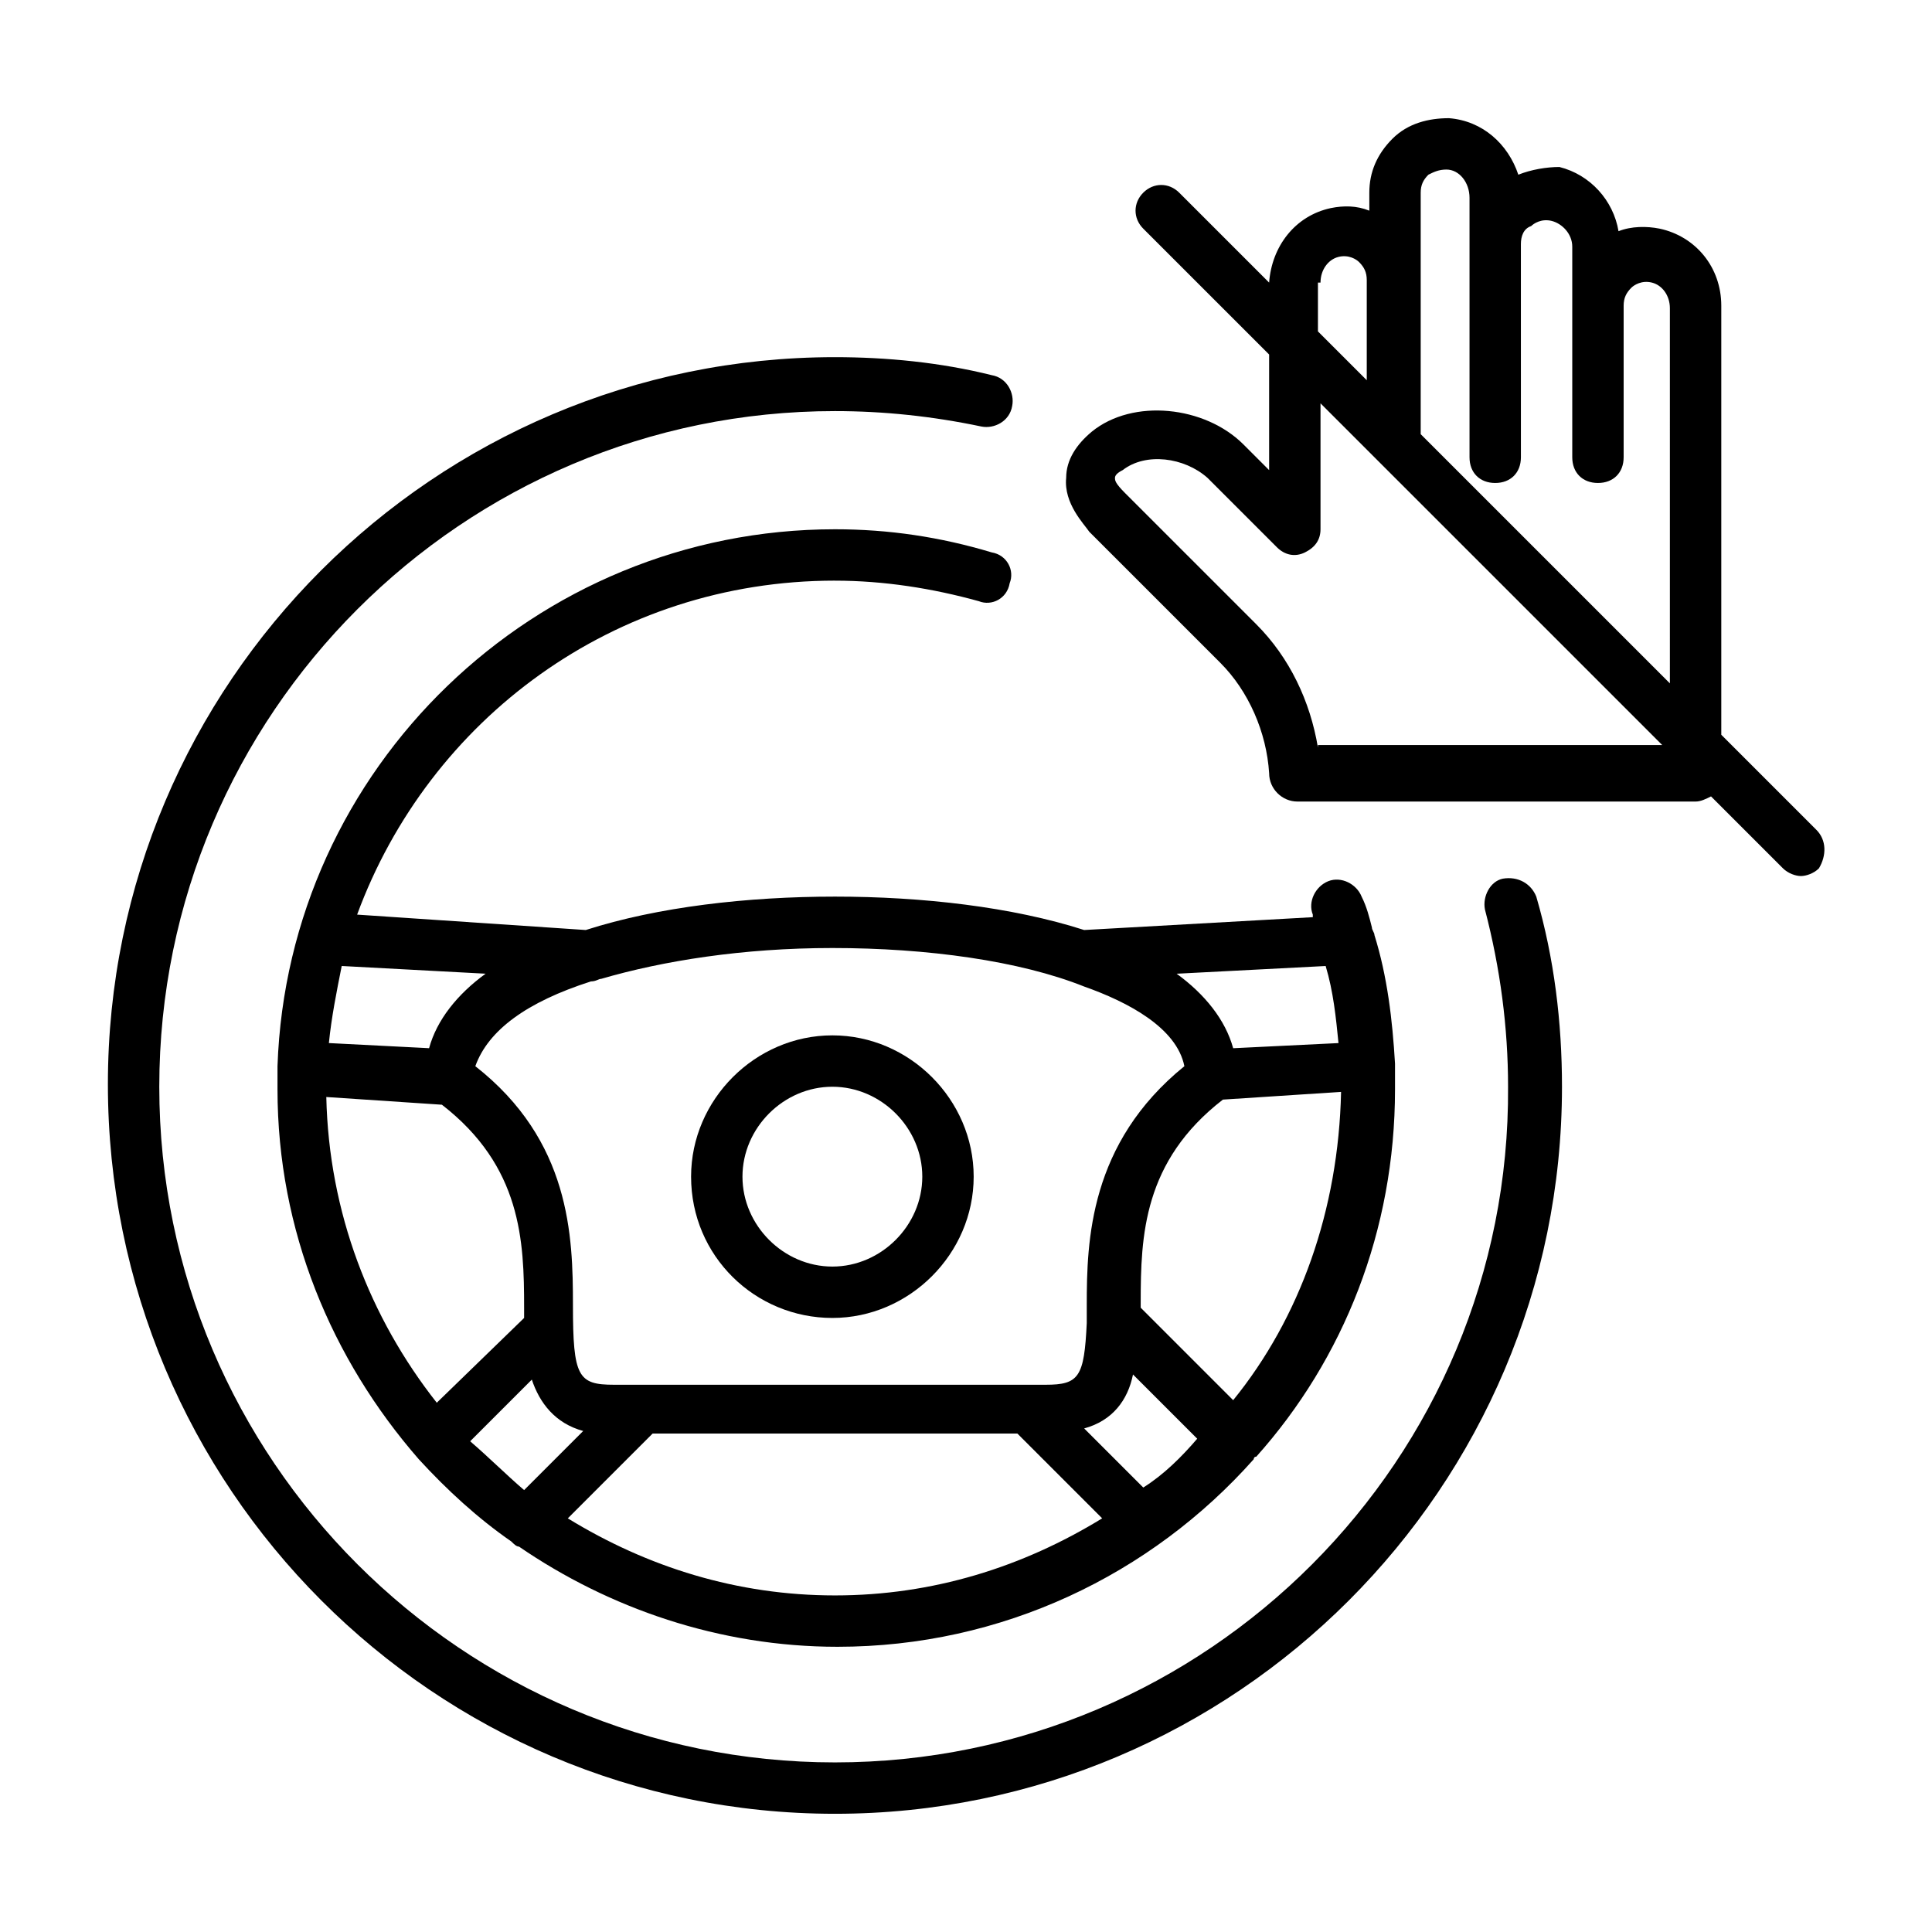
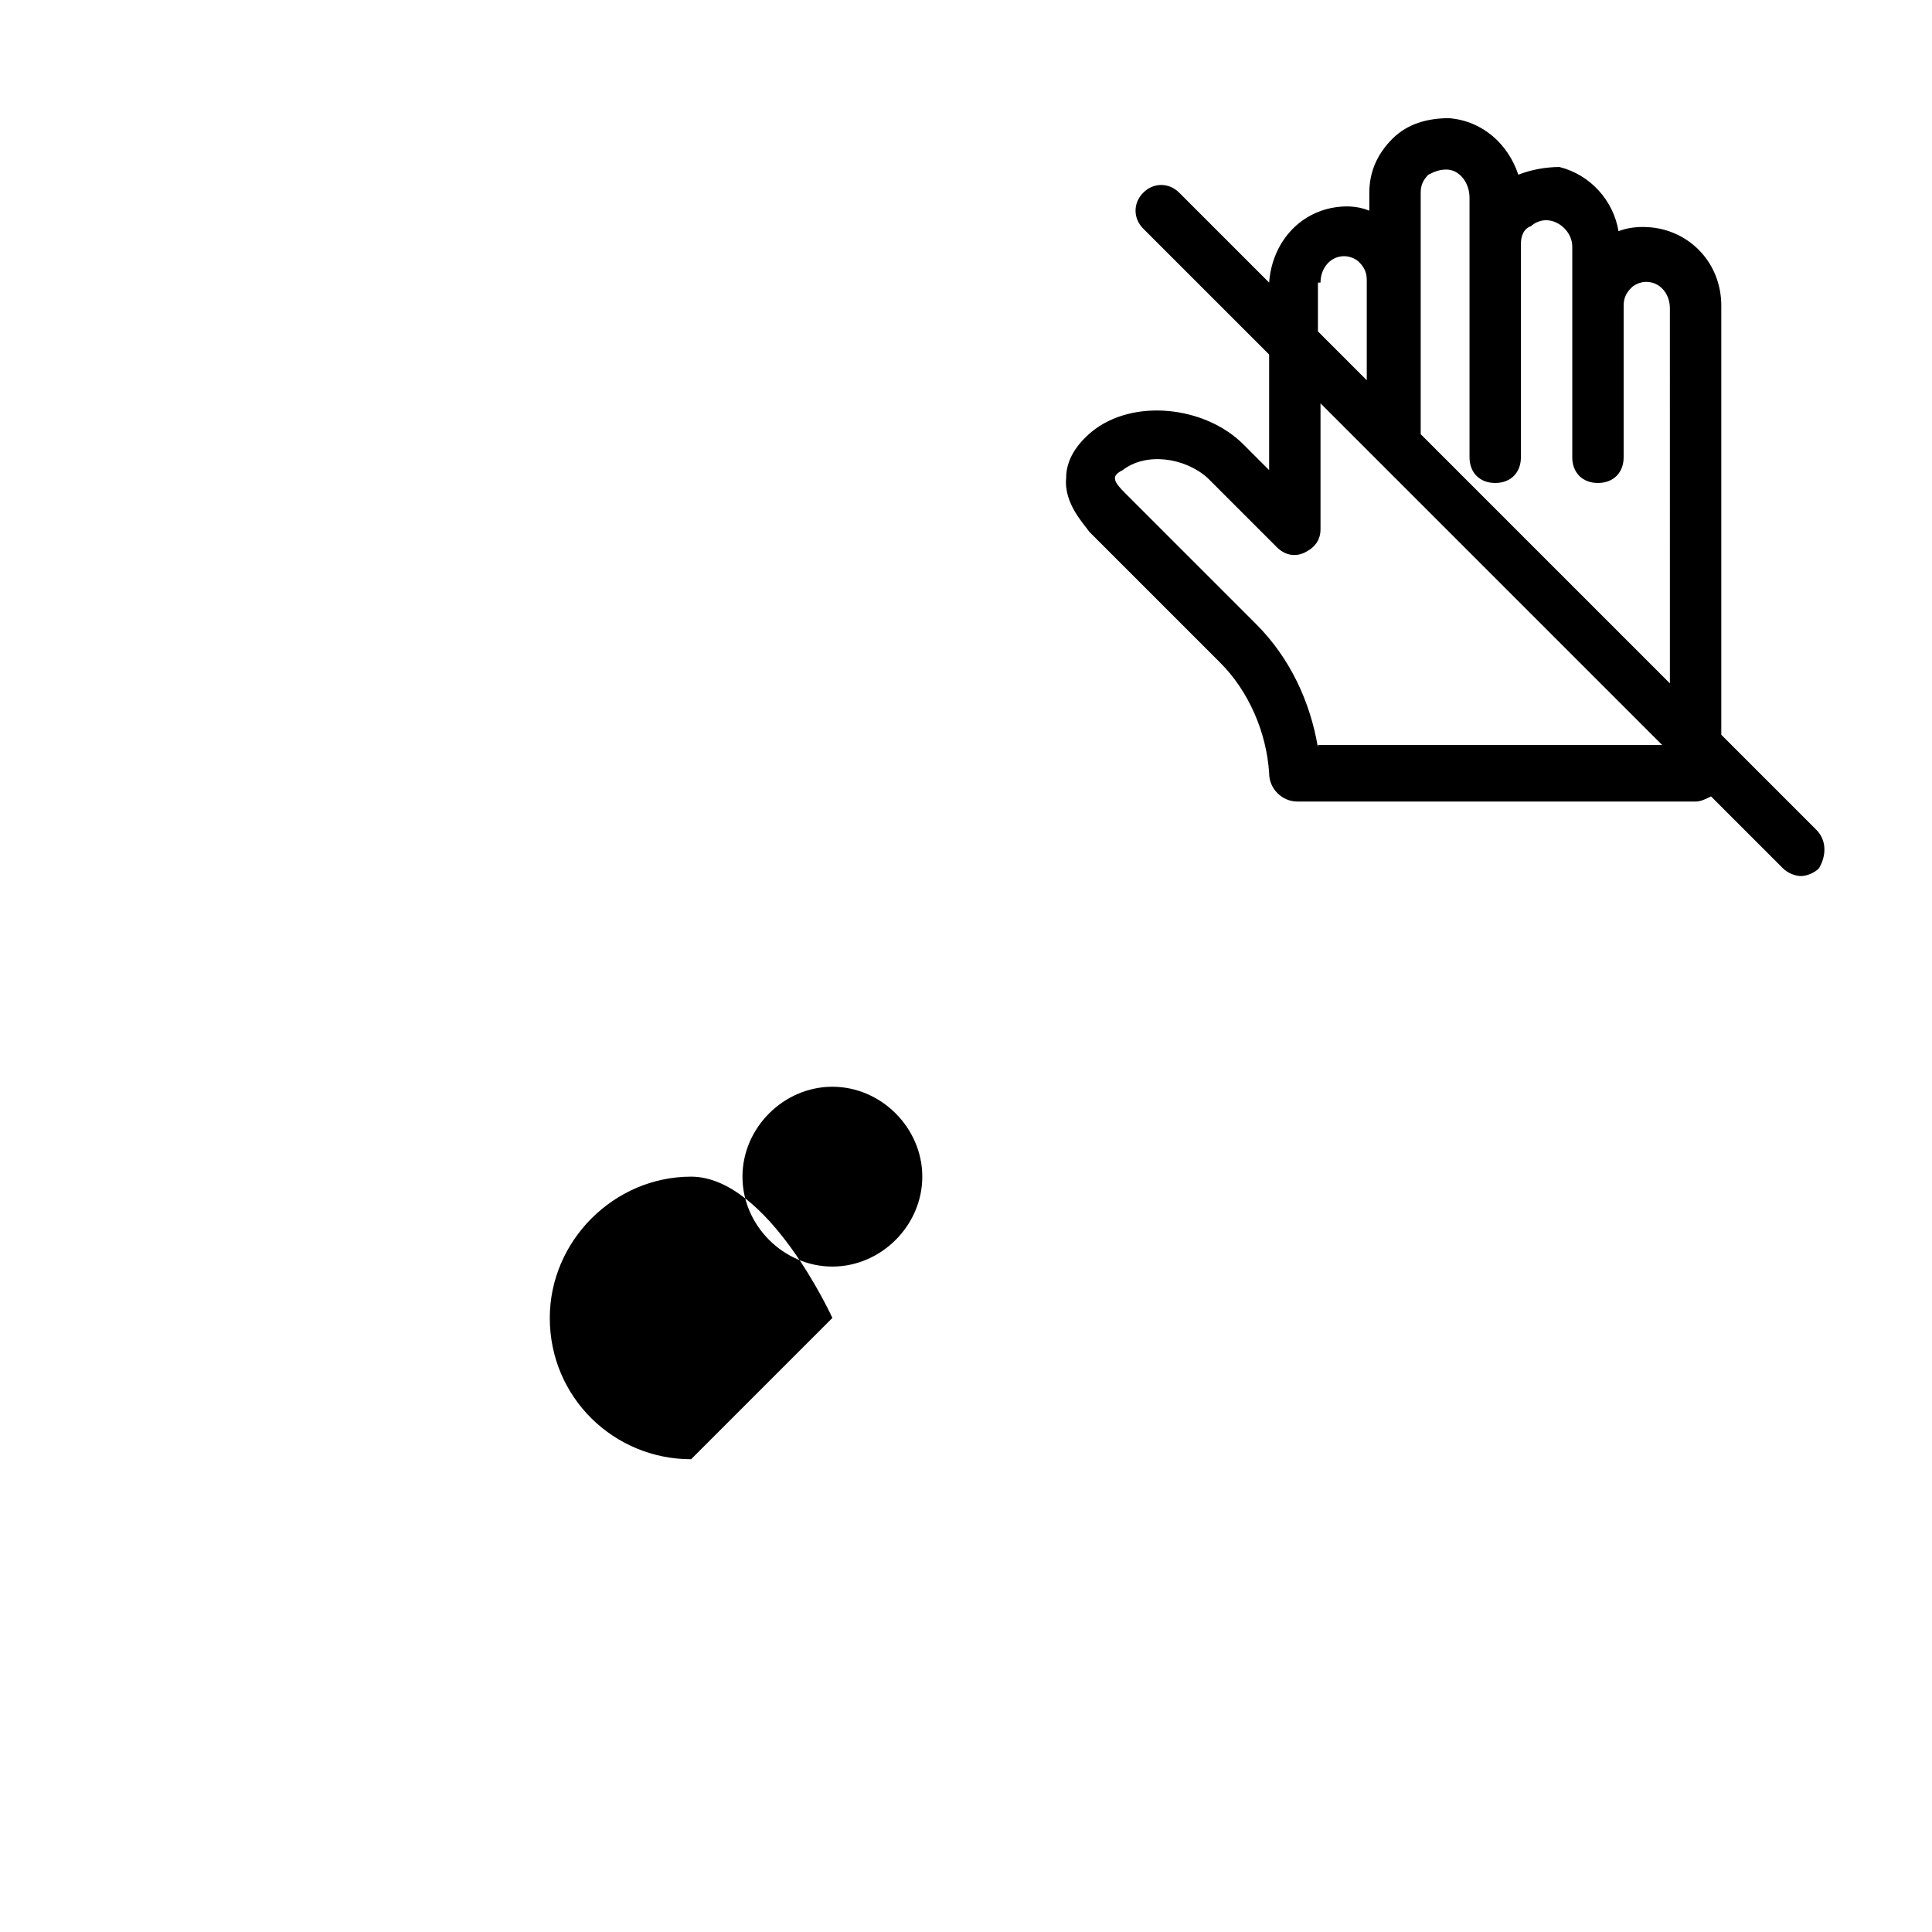
<svg xmlns="http://www.w3.org/2000/svg" fill="#000000" width="800px" height="800px" version="1.1" viewBox="144 144 512 512">
  <g>
    <path d="m625.35 363.91-25.191-25.191v-113.7c0-10.211-6.809-18.383-16.34-20.426-3.402-0.68-7.488-0.68-10.895 0.68-1.363-8.168-7.488-14.977-15.66-17.02-3.402 0-7.484 0.68-10.891 2.043-2.723-8.168-9.531-14.297-18.383-14.977-5.445 0-10.895 1.363-14.977 5.445-4.086 4.086-6.129 8.852-6.129 14.297v4.766c-3.402-1.363-6.809-1.363-10.211-0.68-9.531 2.043-15.66 10.211-16.34 19.742l-23.828-23.828c-2.723-2.723-6.809-2.723-9.531 0-2.723 2.723-2.723 6.809 0 9.531l33.359 33.359v30.637l-6.809-6.809c-10.211-10.211-29.277-12.254-40.168-3.402-4.086 3.402-6.809 7.488-6.809 12.254-0.68 6.809 4.766 12.254 6.129 14.297l34.723 34.723c7.488 7.488 12.254 18.383 12.938 29.277 0 4.086 3.402 7.488 7.488 7.488h105.53c1.363 0 2.723-0.68 4.086-1.363l19.062 19.062c1.363 1.363 3.402 2.043 4.766 2.043s3.402-0.68 4.766-2.043c2.039-3.402 2.039-7.488-0.684-10.211zm-131.4-145.02c0-3.402 2.043-6.129 4.766-6.809 2.723-0.68 4.766 0.68 5.445 1.363 1.363 1.363 2.043 2.723 2.043 4.766v26.551l-12.938-12.938v-12.934zm-0.684 123.23c-2.043-12.254-7.488-23.828-16.34-32.68l-34.723-34.723c-2.723-2.723-2.723-3.402-2.723-4.086 0-0.68 0.68-1.363 2.043-2.043 6.129-4.766 16.34-3.402 22.469 2.043l18.383 18.383c2.043 2.043 4.766 2.723 7.488 1.363 2.723-1.363 4.086-3.402 4.086-6.129v-33.359l90.551 90.551h-91.234zm93.273-17.02-66.039-66.039v-39.488-0.68-23.832c0-2.043 0.68-3.402 2.043-4.766 1.363-0.68 2.723-1.363 4.766-1.363 3.402 0 6.129 3.402 6.129 7.488v68.766c0 4.086 2.723 6.809 6.809 6.809s6.809-2.723 6.809-6.809l-0.004-56.508c0-2.043 0.68-4.086 2.723-4.766 0.68-0.68 2.723-2.043 5.445-1.363 2.723 0.68 5.445 3.402 5.445 6.809v55.828c0 4.086 2.723 6.809 6.809 6.809 4.086 0 6.809-2.723 6.809-6.809v-40.168c0-2.043 0.68-3.402 2.043-4.766 0.68-0.68 2.723-2.043 5.445-1.363 2.723 0.68 4.766 3.402 4.766 6.809z" />
-     <path d="m542.29 376.85c-3.402 0.68-5.445 4.766-4.766 8.168 4.086 15.66 6.129 31.316 6.129 46.977 0.68 98.719-79.656 179.06-178.38 179.06s-179.06-80.34-179.06-179.06 80.336-179.05 179.05-179.05c12.938 0 25.871 1.363 38.809 4.086 3.402 0.68 7.488-1.363 8.168-5.445 0.68-3.402-1.363-7.488-5.445-8.168-13.617-3.402-27.914-4.766-41.531-4.766-106.21 0-192.67 86.465-192.67 192.67 0 106.89 86.465 193.35 192.68 193.35 106.21 0 192.67-86.465 192.67-192.67 0-17.02-2.043-34.043-6.809-50.383-1.359-3.406-4.766-5.449-8.852-4.766z" />
-     <path d="m365.28 297.88c12.938 0 25.871 2.043 38.125 5.445 3.402 1.363 7.488-0.68 8.168-4.766 1.363-3.402-0.68-7.488-4.766-8.168-13.613-4.086-27.23-6.129-41.527-6.129-79.656 0-145.02 63.316-147.74 142.29v0.68 5.445c0 37.445 14.297 71.488 37.445 98.039 7.488 8.168 15.66 15.66 24.508 21.785 0.68 0.68 1.363 1.363 2.043 1.363 23.828 16.34 53.105 26.551 84.422 26.551 43.574 0 83.059-19.062 110.29-49.699 0 0 0-0.68 0.68-0.68 23.148-25.871 36.766-59.914 36.766-97.359v-5.445-0.68-0.68c-0.68-11.574-2.043-23.148-5.445-34.043 0-0.68-0.68-1.363-0.68-2.043-0.68-2.723-1.363-5.445-2.723-8.168-1.363-3.402-5.445-5.445-8.852-4.086-3.402 1.363-5.445 5.445-4.086 8.852v0.68l-60.594 3.402c-19.062-6.129-42.891-8.852-66.039-8.852-23.148 0-46.977 2.723-66.039 8.852l-60.594-4.082c19.062-51.742 68.082-88.508 126.63-88.508zm-105.53 217.86c-17.703-22.469-28.594-50.383-29.277-81.02l30.637 2.043c21.105 16.34 21.785 36.082 21.785 53.785v2.723zm8.848 10.211 16.34-16.34c2.043 6.129 6.129 11.574 13.617 13.617l-15.66 15.66c-4.762-4.086-9.527-8.852-14.297-12.938zm96.68 40.852c-25.871 0-49.699-7.488-70.805-20.426l22.469-22.469h96.676l22.469 22.469c-21.109 12.938-44.938 20.426-70.809 20.426zm81.699-28.594-15.66-15.66c7.488-2.043 11.574-7.488 12.938-14.297l17.02 17.02c-4.086 4.766-8.852 9.531-14.297 12.938zm23.828-23.148-24.508-24.508v-1.363c0-17.703 0.68-37.445 21.785-53.785l31.316-2.043c-0.68 31.316-10.895 59.91-28.594 81.699zm24.508-115.06c2.043 6.809 2.723 13.617 3.402 20.426l-27.914 1.363c-2.043-7.488-7.488-14.297-14.977-19.742zm-194.71 4.082c1.363 0 2.043-0.68 2.723-0.68 16.34-4.766 37.445-8.168 61.273-8.168 25.191 0 49.699 3.402 66.723 10.211 11.574 4.086 24.508 10.895 26.551 21.105-25.191 20.426-25.871 46.297-25.871 63.316v4.086 0.68c-0.68 14.297-2.043 16.34-10.895 16.34h-109.61-4.766c-9.531 0-10.895-2.043-10.895-21.105 0-18.383-0.68-43.574-25.871-63.316 3.41-9.531 13.621-17.02 30.641-22.469zm-27.914-2.043c-7.488 5.445-12.938 12.254-14.977 19.742l-26.555-1.359c0.68-6.809 2.043-13.617 3.402-20.426z" />
-     <path d="m364.59 493.27c20.426 0 37.445-17.02 37.445-37.445s-17.02-37.445-37.445-37.445-37.445 17.02-37.445 37.445c0 21.105 17.023 37.445 37.445 37.445zm0-61.273c12.938 0 23.828 10.895 23.828 23.828 0 12.938-10.895 23.828-23.828 23.828-12.938 0-23.828-10.895-23.828-23.828 0-12.934 10.895-23.828 23.828-23.828z" />
+     <path d="m364.59 493.27s-17.02-37.445-37.445-37.445-37.445 17.02-37.445 37.445c0 21.105 17.023 37.445 37.445 37.445zm0-61.273c12.938 0 23.828 10.895 23.828 23.828 0 12.938-10.895 23.828-23.828 23.828-12.938 0-23.828-10.895-23.828-23.828 0-12.934 10.895-23.828 23.828-23.828z" />
  </g>
</svg>